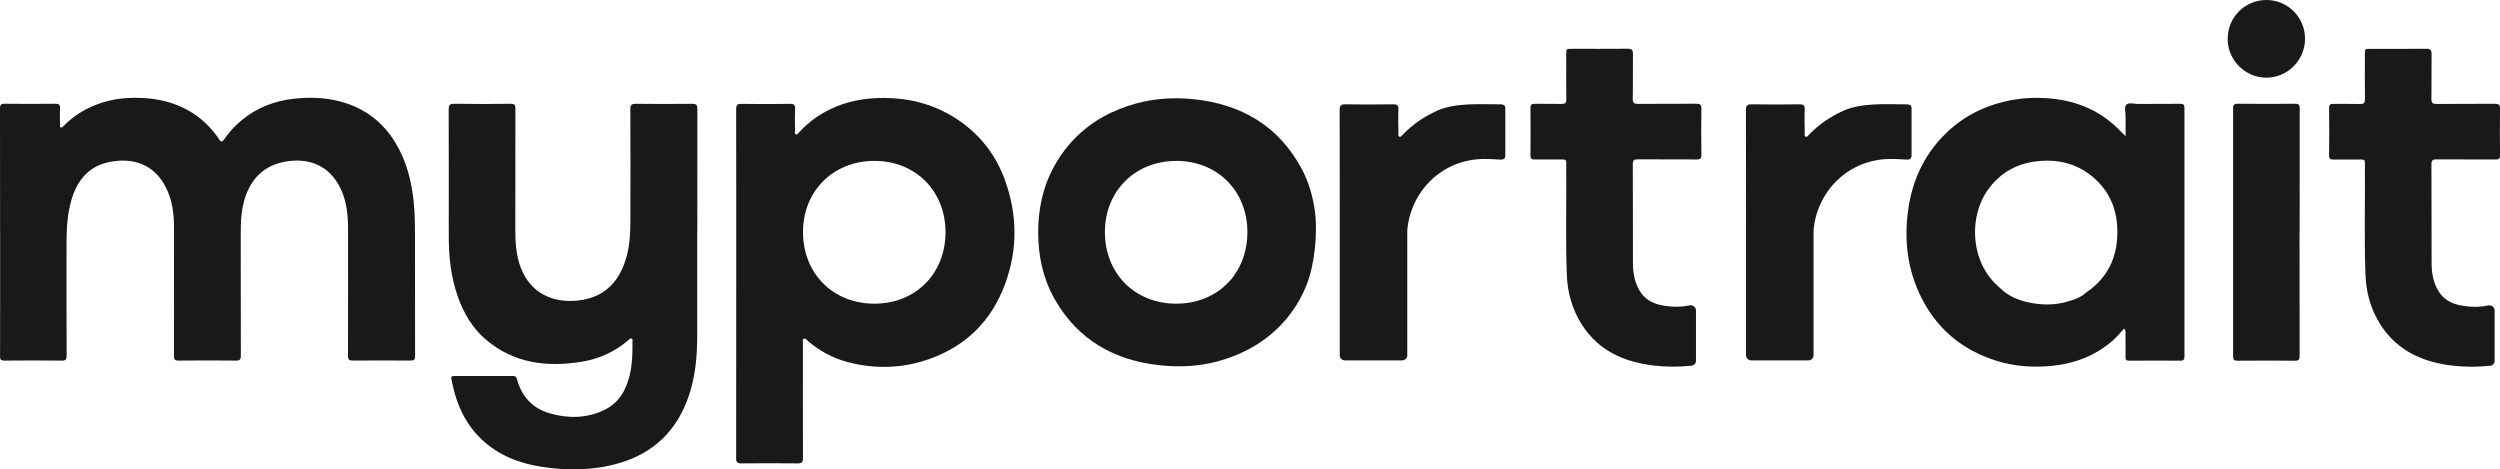
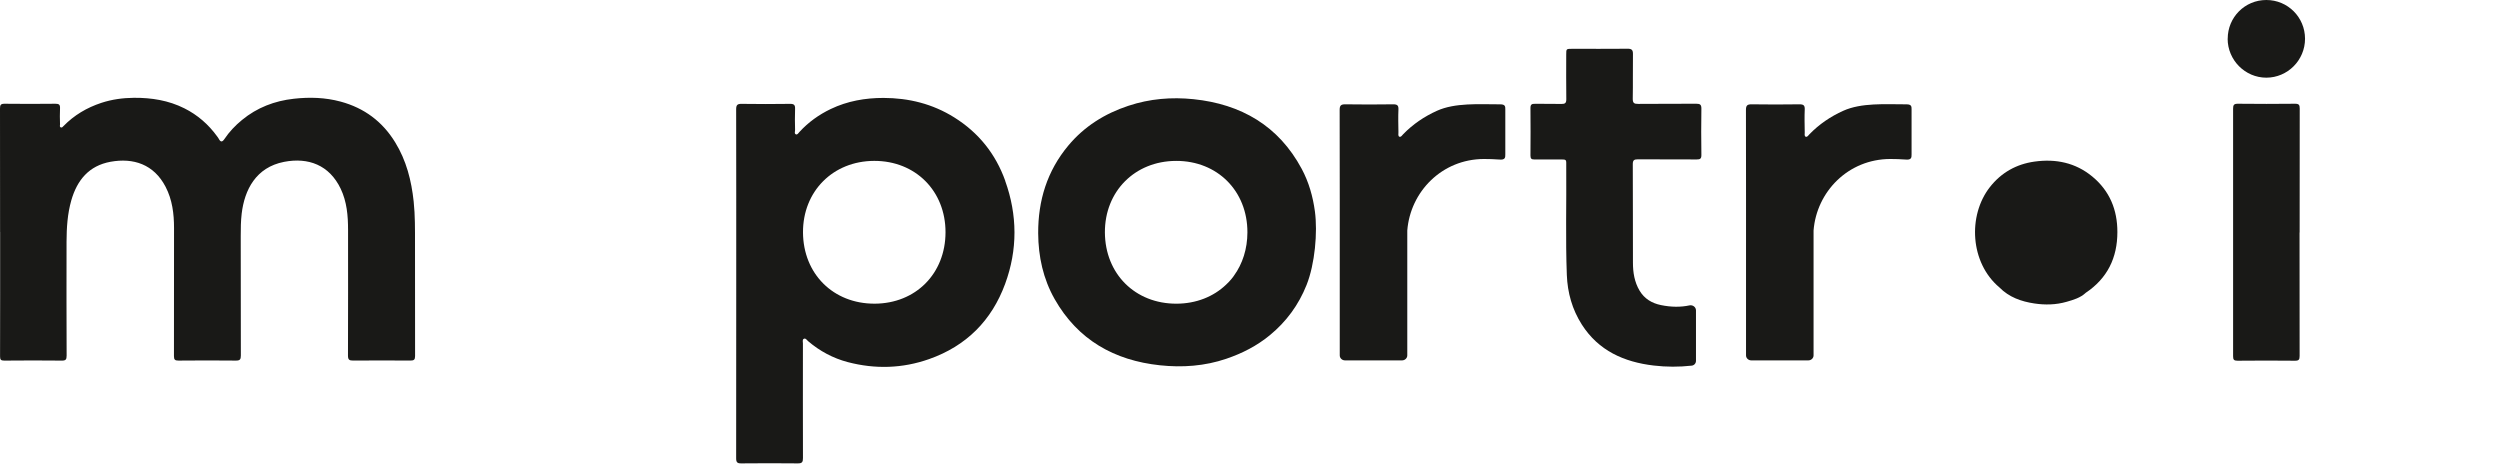
<svg xmlns="http://www.w3.org/2000/svg" viewBox="0 0 1271.61 238.74" data-name="Шар 1" id="_Шар_1">
  <defs>
    <style>
      .cls-1 {
        fill: #191917;
        stroke-width: 0px;
      }
    </style>
  </defs>
  <path d="M.04,118.02c0-20.95.02-41.87-.04-62.82,0-1.84.39-2.45,2.36-2.43,8.6.11,17.23.09,25.83,0,1.78,0,2.43.43,2.34,2.27-.15,2.73-.07,5.48,0,8.21,0,.54-.35,1.3.45,1.58.61.2.95-.35,1.32-.71,5.42-5.55,11.88-9.36,19.22-11.79,5.4-1.78,10.96-2.53,16.62-2.58,8.91-.06,17.56,1.3,25.64,5.35,6.74,3.38,12.22,8.16,16.62,14.21.3.43.65.84.89,1.32.91,1.73,1.75,1.73,2.86.09,2.47-3.68,5.5-6.87,8.93-9.68,7.67-6.33,16.62-9.73,26.37-10.81,7.97-.89,15.93-.67,23.8,1.45,12.03,3.25,21.26,10.14,27.74,20.69,5.7,9.25,8.3,19.5,9.43,30.2.74,7.06.67,14.14.67,21.2,0,19.11-.02,38.21.04,57.31,0,1.82-.54,2.32-2.3,2.32-9.75-.06-19.51-.09-29.25,0-1.95,0-2.58-.45-2.58-2.53.09-21.32.04-42.63.04-63.94,0-7.19-.59-14.3-3.75-20.93-5.78-12.09-16.51-16.05-28.8-13.67-14.35,2.79-20.13,14.27-21.56,26.34-.45,3.77-.48,7.6-.48,11.4,0,20.25,0,40.5.06,60.76,0,1.99-.48,2.6-2.51,2.58-9.75-.11-19.5-.09-29.25,0-1.8,0-2.27-.5-2.27-2.3.06-21.7,0-43.39.04-65.09,0-7.3-.87-14.4-4.29-20.99-5.96-11.48-16.4-14.86-28.04-12.74-10.94,2.01-16.94,9.29-19.91,19.58-1.97,6.87-2.4,13.93-2.43,21.01-.04,19.34-.04,38.67.04,58.01,0,1.99-.45,2.56-2.49,2.53-9.75-.11-19.5-.09-29.25,0-1.75,0-2.12-.52-2.12-2.19.07-21.1.04-42.18.04-63.27l-.02.04Z" class="cls-1" />
-   <path d="M354.63,117.64v53.22c0,10.16-.89,20.23-4.1,29.96-5.89,17.81-17.68,29.59-35.84,34.81-12.89,3.71-25.96,3.84-39.14,1.82-11.59-1.78-22.1-5.91-30.75-14.12-6.93-6.59-11.14-14.71-13.67-23.8-.59-2.12-.93-4.31-1.5-6.44-.35-1.3,0-1.84,1.34-1.84h29.95c1.17,0,1.71.45,2.04,1.65,2.41,8.82,7.91,14.84,16.73,17.35,9.32,2.67,18.68,2.58,27.61-1.67,7.43-3.55,11.16-10.05,13-17.78,1.34-5.59,1.43-11.31,1.41-17.03,0-.54.28-1.28-.54-1.56-.63-.22-1,.3-1.37.63-6.89,5.98-14.93,9.7-23.86,11.15-17.64,2.86-34.32.91-48.59-11.07-6.98-5.87-11.44-13.49-14.48-22.03-3.62-10.18-4.64-20.73-4.61-31.45,0-21.25.04-42.48-.04-63.73,0-2.25.52-2.97,2.88-2.92,9.51.15,19.05.13,28.56,0,2.08-.02,2.49.63,2.49,2.56-.06,20.47-.04,40.96-.04,61.43,0,6.65.39,13.26,2.84,19.54,5.01,12.84,16.08,17.78,28.61,16.59,17.18-1.62,23.6-14.04,25.94-25.82,1.08-5.48,1.13-11.05,1.15-16.59.04-18.26.06-36.54-.04-54.8,0-2.34.63-2.95,2.93-2.9,9.51.13,19.05.11,28.56,0,2.17-.02,2.62.69,2.62,2.73-.06,20.71-.04,41.42-.04,62.12h-.04Z" class="cls-1" />
  <path d="M1169.65,118.24c0,20.92-.02,41.85.04,62.79,0,1.86-.41,2.47-2.36,2.45-9.75-.11-19.5-.09-29.23,0-1.84,0-2.25-.54-2.25-2.32.04-41.93.04-83.87,0-125.81,0-1.95.39-2.6,2.49-2.58,9.67.11,19.35.11,29.02,0,1.95,0,2.38.58,2.38,2.45-.06,21.01-.04,42-.04,63.01h-.04Z" class="cls-1" />
  <path d="M1133.11,19.71c0-10.94,8.73-19.71,19.65-19.71s19.68,8.8,19.68,19.71-8.86,19.78-19.68,19.8c-10.79,0-19.68-8.93-19.68-19.8h.02Z" class="cls-1" />
  <path d="M511.32,91.99c-4.9-13.69-13.54-24.52-25.96-32.28-11.03-6.89-23.12-9.88-36.01-9.9-9.3,0-18.31,1.58-26.79,5.63-6.02,2.88-11.38,6.72-15.91,11.66-.5.54-1.02,1.52-1.76,1.26-.97-.32-.48-1.45-.48-2.23-.07-3.57-.15-7.17,0-10.72.09-2.01-.54-2.6-2.54-2.58-8.23.11-16.45.13-24.68,0-2.25-.04-2.75.69-2.75,2.84.07,29.55.04,59.07.04,88.62s0,59.22-.04,88.83c0,2.01.56,2.6,2.56,2.58,9.6-.09,19.2-.11,28.8,0,2.19.02,2.64-.69,2.62-2.75-.06-19.41-.04-38.82-.02-58.25,0-.8-.37-1.93.41-2.34.98-.52,1.58.61,2.23,1.17,5.94,5.07,12.7,8.69,20.2,10.66,13.89,3.64,27.74,3.25,41.35-1.54,18.92-6.67,31.81-19.6,38.68-38.3,6.37-17.35,6.26-34.94.02-52.33l.02-.02ZM444.85,154.46c-21.02.04-36.28-15.14-36.41-36.22-.11-20.93,15.26-36.37,36.23-36.41,21-.04,36.3,15.32,36.26,36.35-.04,21.01-15.17,36.22-36.08,36.28Z" class="cls-1" />
-   <path d="M1111.11,54.97c0-1.73-.52-2.19-2.21-2.17-7.15.09-14.32,0-21.47.07-2.02,0-4.62-.91-5.92.43-1.17,1.24-.3,3.79-.35,5.74-.04,3.23,0,6.46,0,10.2-1.21-1.17-1.95-1.84-2.64-2.56-9.56-10.03-21.43-15.21-35.06-16.53-8.22-.8-16.4-.35-24.49,1.67-10.08,2.49-19.09,6.95-26.85,13.82-12.4,10.98-19.31,24.89-21.56,41.24-1.99,14.49-.56,28.53,5.5,41.92,7.91,17.42,21.13,28.96,39.38,34.7,8.99,2.82,18.2,3.49,27.54,2.66,11.9-1.06,22.63-5.07,31.71-12.97,2.08-1.82,3.81-4.03,5.74-6.09.98,1.08.69,1.86.69,2.58.04,3.96.09,7.93,0,11.87-.04,1.54.45,1.91,1.95,1.91,8.6-.06,17.23-.06,25.83,0,1.65,0,2.21-.41,2.21-2.17-.04-42.11-.04-84.22,0-126.33ZM1060.88,148.96c-2.75,2.56-6.26,3.55-9.71,4.55-5.4,1.56-10.97,1.67-16.45.84-6.63-1-12.85-3.18-17.73-8.15-14.97-12.58-16.14-36.56-4.88-50.99,5.81-7.43,13.52-11.74,22.76-13.02,10.75-1.49,20.78.52,29.36,7.6,8.84,7.3,12.79,16.94,12.76,28.27,0,13.06-5.09,23.54-16.12,30.89Z" class="cls-1" />
+   <path d="M1111.11,54.97ZM1060.88,148.96c-2.75,2.56-6.26,3.55-9.71,4.55-5.4,1.56-10.97,1.67-16.45.84-6.63-1-12.85-3.18-17.73-8.15-14.97-12.58-16.14-36.56-4.88-50.99,5.81-7.43,13.52-11.74,22.76-13.02,10.75-1.49,20.78.52,29.36,7.6,8.84,7.3,12.79,16.94,12.76,28.27,0,13.06-5.09,23.54-16.12,30.89Z" class="cls-1" />
  <path d="M573.96,53.81c10.81-3.6,21.95-4.51,33.11-3.36,24.2,2.51,43.28,13.5,55.04,35.44,3.62,6.76,5.7,14.08,6.72,21.7,1.41,10.58,0,26.69-4.25,37.35-4.03,10.11-10.25,18.63-18.66,25.54-6.59,5.42-14.02,9.23-22.11,11.98-11.03,3.77-22.43,4.55-33.8,3.34-23.19-2.47-41.76-12.89-53.55-33.64-5.87-10.36-8.32-21.64-8.39-33.51-.07-16.66,4.55-31.69,15.3-44.58,8.15-9.77,18.53-16.27,30.58-20.26ZM598.23,81.84c-20.98.04-36.34,15.49-36.23,36.41.13,21.07,15.39,36.26,36.4,36.22,10.09-.03,18.83-3.59,25.18-9.62,1.04-.96,2.02-1.99,2.93-3.1l-.04.02c.57-.69.98-1.2,1.21-1.6,4.32-5.97,6.79-13.51,6.81-21.98.04-21.03-15.25-36.39-36.25-36.35Z" class="cls-1" />
  <path d="M827.86,24.78c2.1,0,2.77.63,2.73,2.73-.11,7.54.05,15.08-.1,22.61-.04,2.3.69,2.75,2.82,2.73,9.82-.11,19.65,0,29.49-.09,1.95,0,2.62.46,2.6,2.54-.13,7.84-.11,15.68,0,23.53.02,1.88-.63,2.29-2.36,2.27-9.99-.07-19.96.02-29.95-.07-1.97,0-2.6.5-2.58,2.56.09,16.68.02,33.34.08,50.01,0,5,.76,9.85,3.38,14.25,2.47,4.12,6.24,6.37,10.81,7.32,5.33,1.1,10.15,1.1,14.55.16,1.66-.35,3.32.84,3.32,2.54v25.68c0,1.24-.91,2.29-2.15,2.43-6.46.72-12.94.71-19.38-.06-15.04-1.78-28-7.5-36.51-20.8-4.92-7.69-7.3-16.24-7.65-25.25-.69-18.26-.15-36.54-.3-54.8-.04-4.29.56-3.94-3.88-3.96-4.12,0-8.24-.04-12.35,0-1.47.02-1.97-.46-1.97-1.97.06-8.08.09-16.14,0-24.22,0-1.82.69-2.15,2.28-2.12,4.49.07,8.99-.04,13.48.07,1.86.04,2.49-.48,2.47-2.43-.11-7.54-.04-15.08-.04-22.62,0-2.97,0-2.99,2.89-2.99,9.45,0,18.9.04,28.35-.04Z" class="cls-1" />
-   <path d="M1234.08,24.8c2.1,0,2.77.63,2.73,2.73-.11,7.54.05,15.08-.1,22.62-.04,2.3.69,2.75,2.82,2.73,9.82-.11,19.65,0,29.5-.09,1.95,0,2.62.46,2.6,2.54-.13,7.84-.11,15.68,0,23.52.02,1.88-.63,2.3-2.36,2.27-9.99-.06-19.96.02-29.95-.06-1.97,0-2.6.5-2.58,2.56.09,16.68.02,33.34.08,50.02,0,5,.76,9.85,3.38,14.25,2.47,4.12,6.24,6.37,10.81,7.32,5.33,1.11,10.15,1.1,14.55.16,1.65-.36,3.32.84,3.32,2.54v25.68c0,1.24-.91,2.29-2.14,2.43-6.46.72-12.95.7-19.39-.06-15.04-1.78-28-7.5-36.51-20.8-4.92-7.69-7.3-16.25-7.65-25.26-.69-18.26-.15-36.54-.3-54.8-.04-4.29.56-3.94-3.88-3.97-4.12,0-8.23-.04-12.35,0-1.47.02-1.97-.45-1.97-1.97.07-8.08.09-16.14,0-24.21,0-1.82.69-2.15,2.28-2.12,4.49.06,8.99-.04,13.48.06,1.86.04,2.49-.48,2.47-2.43-.11-7.54-.04-15.08-.04-22.62,0-2.96,0-2.99,2.89-2.99,9.45,0,18.9.04,28.35-.04Z" class="cls-1" />
  <path d="M762.36,53.07c.25,0,.49,0,.74,0,2.57,0,2.57,1.14,2.57,2.5v22.96c0,1.59,0,2.95-3.2,2.61-1.68-.18-5.87-.27-7.63-.27-21.47.04-37.49,16.7-39.03,36.38v63.52c0,1.4-1.2,2.54-2.68,2.54h-28.99c-1.48,0-2.68-1.13-2.68-2.54,0-11.38,0-22.76,0-34.14,0-30.23.02-60.44-.05-90.67,0-2.19.54-2.95,2.97-2.9,8.9.13,15.29.11,24.19,0,2.16-.02,2.83.57,2.74,2.63-.16,3.63-.07,7.92,0,11.58,0,.8-.28,2.02.52,2.28.8.26,1.36-.73,1.9-1.29,4.9-5.05,10.68-8.98,17.19-11.92,9.16-4.14,21.37-3.28,31.42-3.28Z" class="cls-1" />
  <path d="M969,53.07c.25,0,.49,0,.74,0,2.57,0,2.57,1.14,2.57,2.5v22.96c0,1.59,0,2.95-3.2,2.61-1.67-.18-5.87-.27-7.62-.27-21.47.04-37.49,16.7-39.03,36.38v63.52c0,1.4-1.2,2.54-2.68,2.54h-28.99c-1.48,0-2.68-1.13-2.68-2.54,0-11.38,0-22.76,0-34.14,0-30.23.03-60.44-.04-90.67,0-2.19.54-2.95,2.97-2.9,8.9.13,15.29.11,24.19,0,2.16-.02,2.83.57,2.74,2.63-.16,3.63-.07,7.92,0,11.58,0,.8-.28,2.02.52,2.28.8.26,1.36-.73,1.9-1.29,4.9-5.05,10.68-8.98,17.19-11.92,9.16-4.14,21.37-3.28,31.42-3.28Z" class="cls-1" />
</svg>